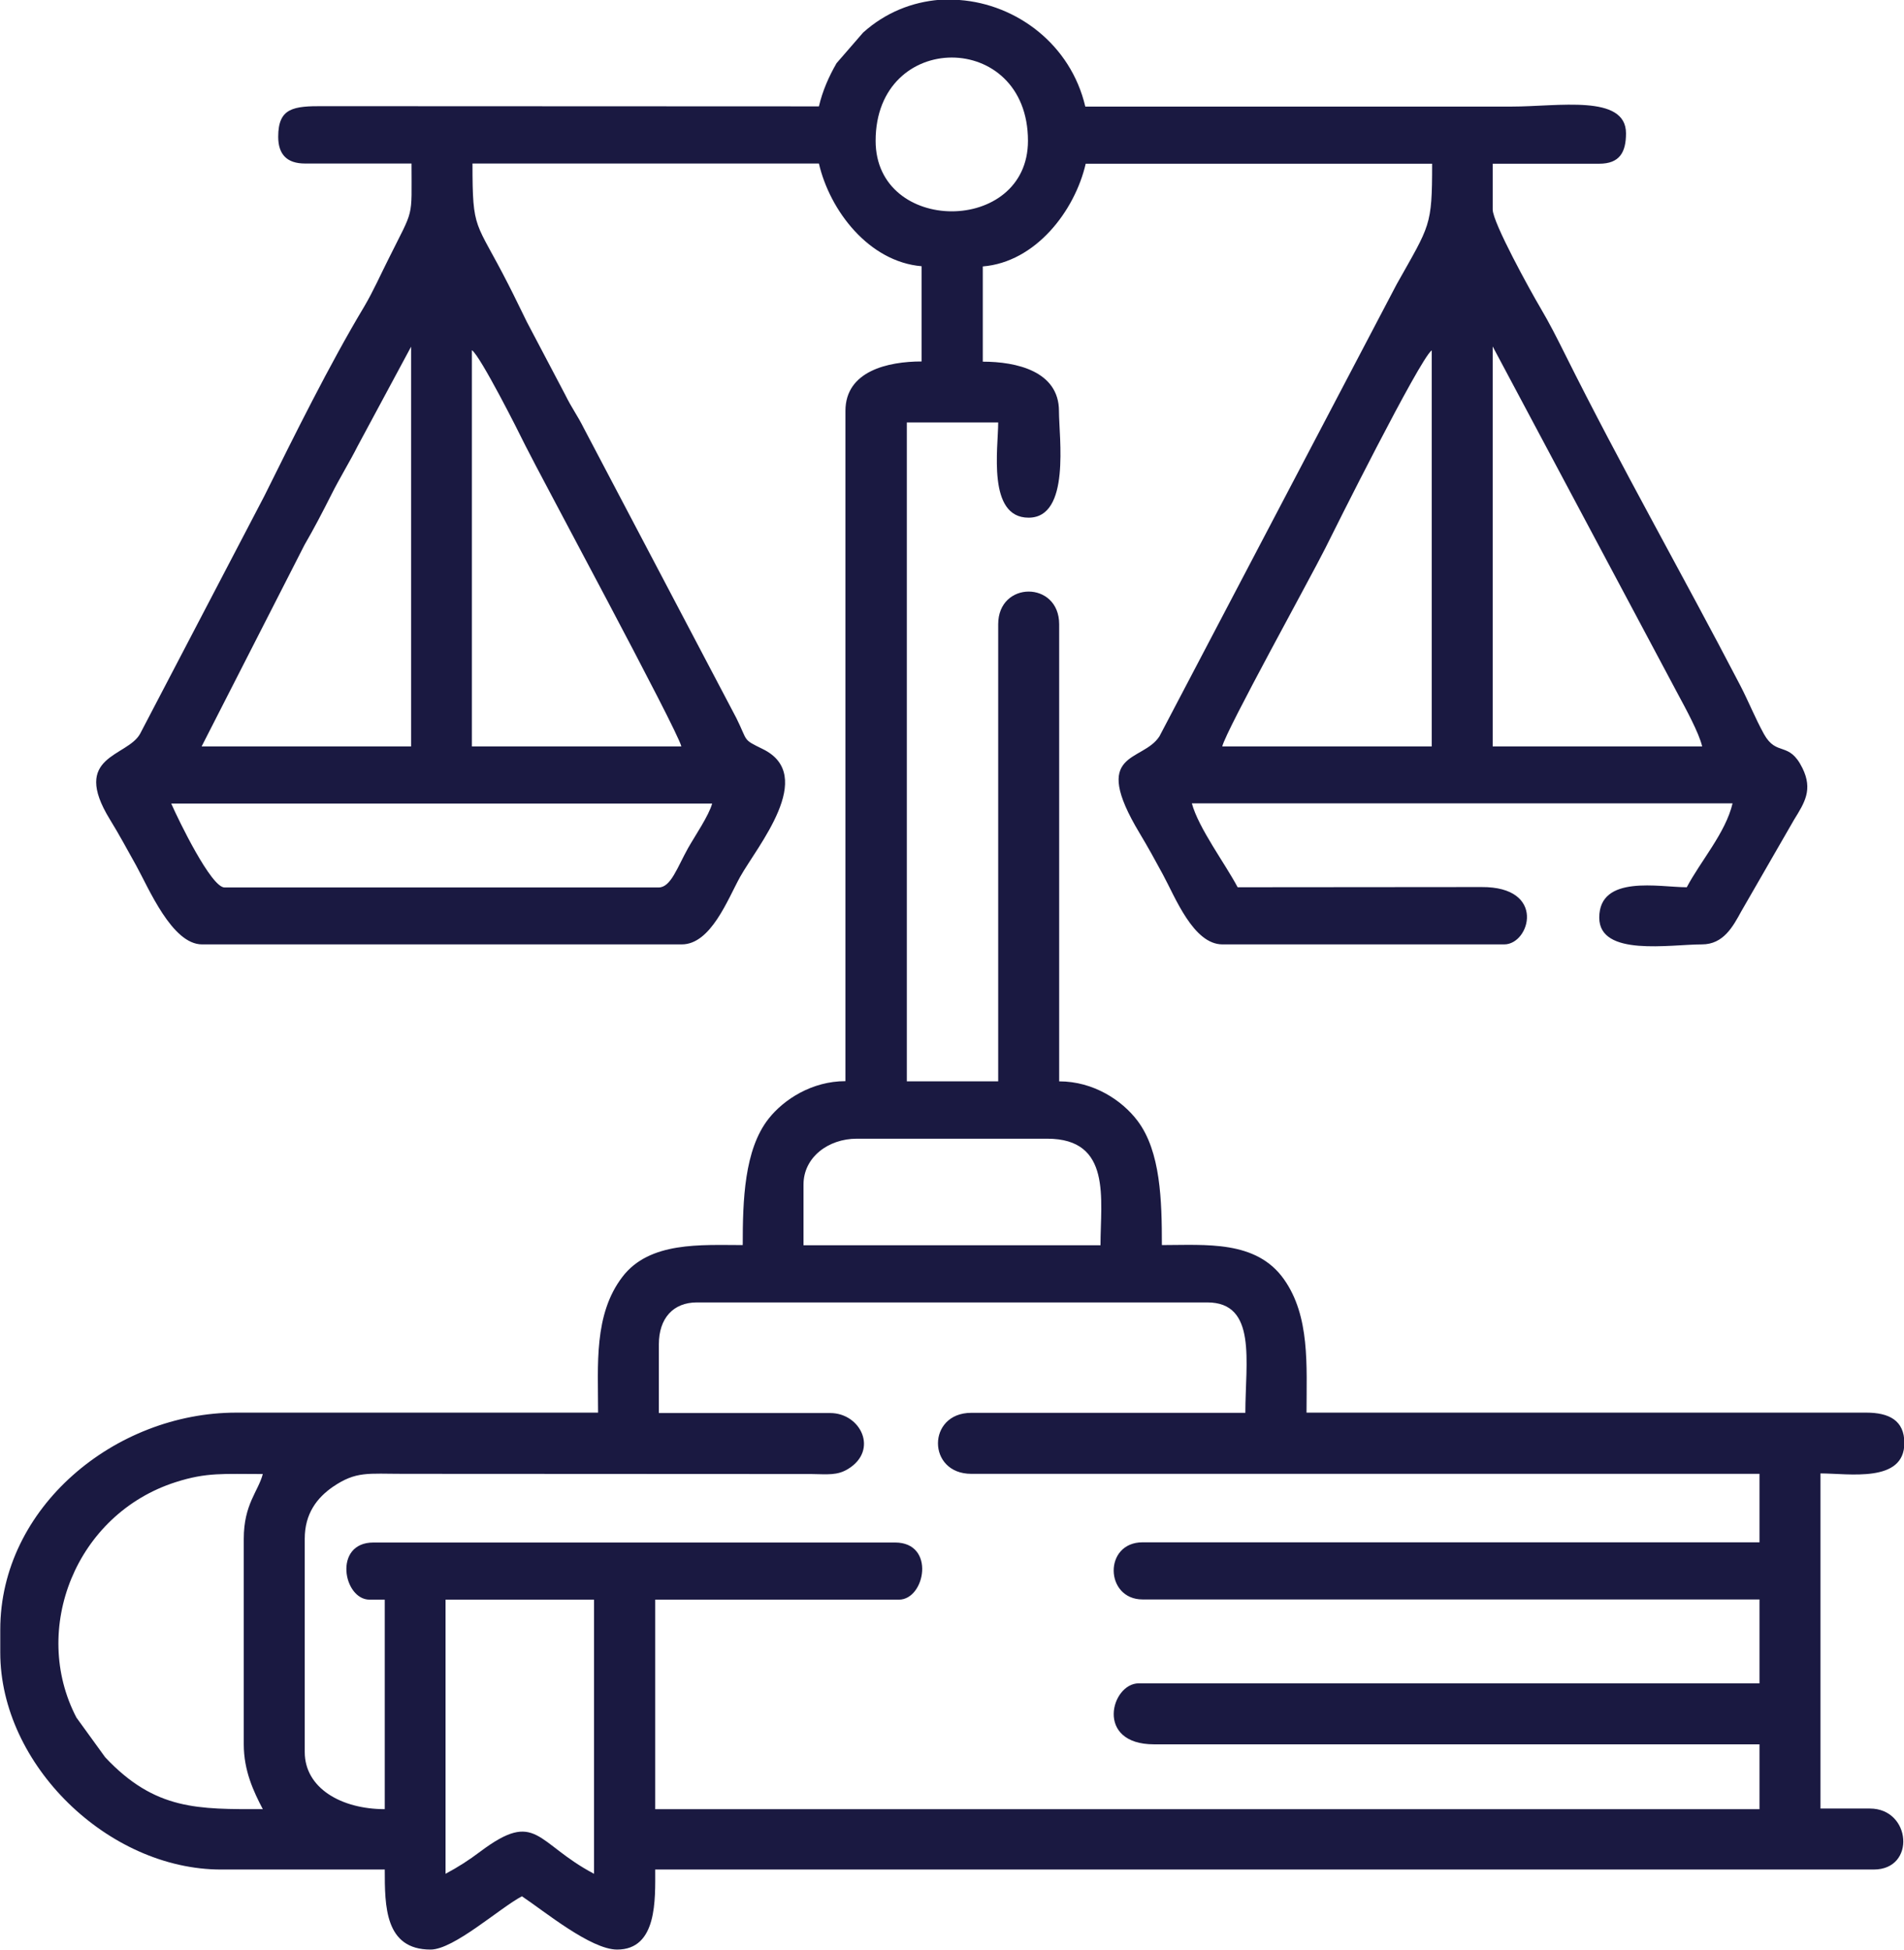
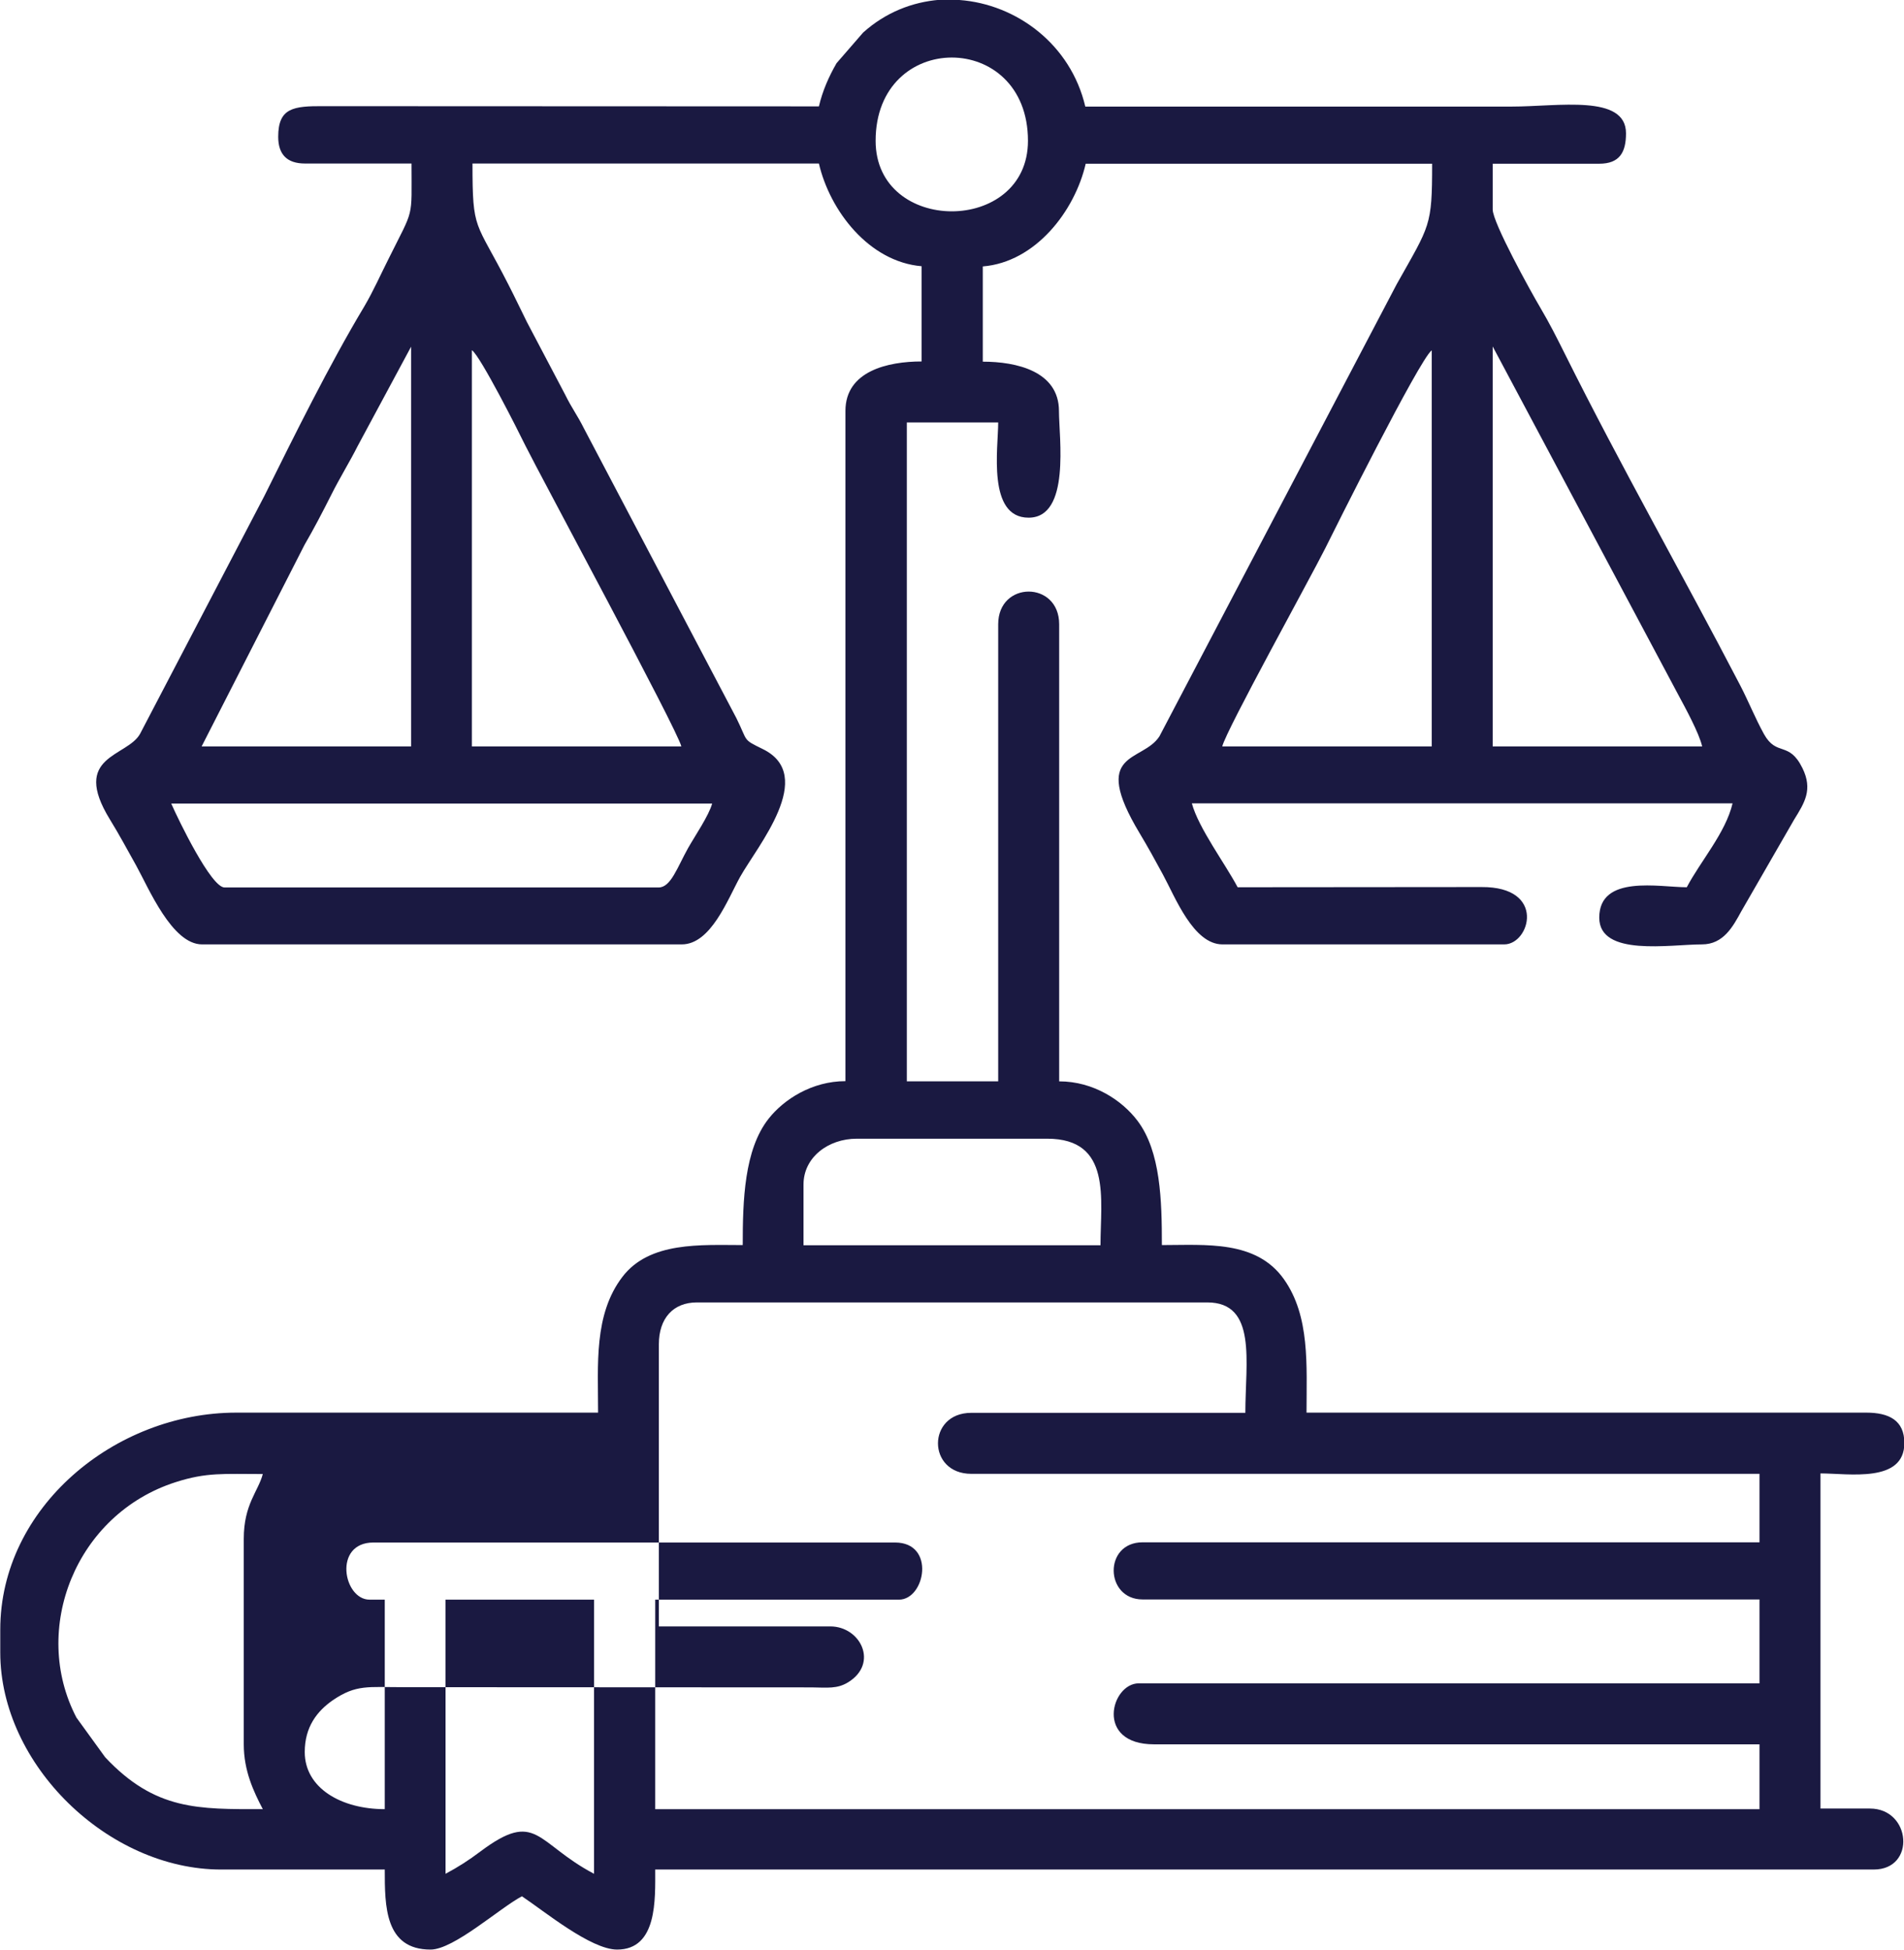
<svg xmlns="http://www.w3.org/2000/svg" xml:space="preserve" width="53.403mm" height="54.684mm" style="shape-rendering:geometricPrecision; text-rendering:geometricPrecision; image-rendering:optimizeQuality; fill-rule:evenodd; clip-rule:evenodd" viewBox="0 0 93.98 96.24">
  <defs>
    <style type="text/css">  .fil0 {fill:#1A1941}  </style>
  </defs>
  <g id="Слой_x0020_1">
-     <path class="fil0" d="M21.99 92.48l0 -13.53 7.33 0 0 13.53c-2.88,-1.52 -2.82,-3.19 -5.61,-1.1 -0.57,0.43 -1.1,0.77 -1.72,1.1zm24.37 -92.48l1 0c2.82,0.21 5.49,2.19 6.21,5.26l21.05 0c2.3,0 5.64,-0.62 5.64,1.32 0,0.93 -0.31,1.5 -1.32,1.5l-5.26 0 0 2.26c0,0.65 1.88,4.05 2.33,4.81 0.49,0.83 0.83,1.51 1.24,2.33 2.75,5.52 5.81,10.89 8.65,16.35 0.4,0.77 0.73,1.6 1.17,2.4 0.63,1.13 1.23,0.32 1.9,1.68 0.52,1.06 0.11,1.7 -0.41,2.54l-2.61 4.53c-0.41,0.75 -0.88,1.63 -1.94,1.63 -1.58,0 -5.07,0.62 -5.07,-1.32 0,-2.14 2.97,-1.5 4.32,-1.5 0.68,-1.29 1.92,-2.69 2.26,-4.14l-26.69 0c0.33,1.22 1.64,2.97 2.26,4.14l12.04 -0.01c3.21,-0.02 2.39,2.83 1.12,2.83l-13.91 0c-1.44,0 -2.34,-2.35 -2.94,-3.45 -0.4,-0.74 -0.73,-1.34 -1.15,-2.04 -2.47,-4.11 0.14,-3.47 0.98,-4.78l11.71 -22.31c1.65,-2.94 1.75,-2.84 1.75,-5.95l-17.1 0c-0.54,2.34 -2.48,4.86 -5.08,5.07l0 4.7c1.66,0 3.76,0.47 3.76,2.44 0,1.3 0.58,5.26 -1.5,5.26 -2.05,0 -1.5,-3.44 -1.5,-4.7l-4.51 0 0 32.52 4.51 0 0 -22.56c0,-2.15 3.01,-2.15 3.01,0l0 22.56c1.7,0 3.11,0.94 3.87,1.95 1.14,1.51 1.2,3.94 1.2,6.13 2.17,0 4.65,-0.25 6.02,1.68 1.3,1.83 1.12,4.26 1.12,6.59l27.63 0c1.12,0 1.88,0.38 1.88,1.5 0,1.99 -2.75,1.5 -4.14,1.5l0 16.54 2.44 0c2.04,0 2.28,3.01 0.19,3.01l-60.15 0c0,1.47 0.11,3.95 -1.88,3.95 -1.3,0 -3.59,-1.89 -4.7,-2.63 -1.11,0.59 -3.36,2.63 -4.51,2.63 -2.26,0 -2.26,-2.15 -2.26,-3.95l-8.08 0c-5.57,0 -10.9,-5.17 -10.9,-10.71l0 -1.13c0,-6.03 5.66,-10.71 11.65,-10.71l17.86 0c0,-2.37 -0.22,-4.84 1.2,-6.7 1.34,-1.76 3.9,-1.57 5.94,-1.57 0,-2.19 0.07,-4.71 1.28,-6.24 0.75,-0.95 2.14,-1.85 3.79,-1.85l0 -33.08c0,-1.97 2.1,-2.44 3.76,-2.44l0 -4.7c-2.6,-0.22 -4.53,-2.74 -5.07,-5.07l-17.1 0c0,3.39 0.14,2.77 1.76,5.95 0.36,0.7 0.58,1.18 0.93,1.88l1.88 3.57c0.35,0.71 0.59,0.99 0.94,1.69l7.52 14.29c0.58,1.17 0.28,1.02 1.3,1.52 2.68,1.31 -0.27,4.79 -1.12,6.31 -0.61,1.1 -1.44,3.33 -2.88,3.33l-23.68 0c-1.48,0 -2.63,-2.77 -3.25,-3.89 -0.46,-0.82 -0.82,-1.5 -1.3,-2.28 -1.94,-3.16 0.85,-3.07 1.49,-4.22l6.13 -11.73c1.47,-2.96 3.22,-6.5 4.93,-9.35 0.46,-0.78 0.82,-1.6 1.21,-2.37 1.27,-2.56 1.13,-1.89 1.13,-4.7l-5.26 0c-0.88,0 -1.32,-0.44 -1.32,-1.32 0,-1.43 0.75,-1.52 2.25,-1.51l24.44 0.01c0.18,-0.77 0.49,-1.47 0.87,-2.13l1.31 -1.51c1.11,-1 2.43,-1.51 3.77,-1.62zm-34.33 75.94l0 10.15c0,1.31 0.49,2.34 0.94,3.2 -3.18,0 -5.31,0.07 -7.78,-2.56l-1.42 -1.96c-2.27,-4.35 -0.04,-10.04 4.9,-11.62 1.53,-0.49 2.35,-0.4 4.3,-0.4 -0.23,0.87 -0.94,1.49 -0.94,3.2zm20.49 -9.59c0,-1.29 0.71,-2.07 1.88,-2.07l25.19 0c2.47,0 1.88,2.94 1.88,5.45l-13.53 0c-2.19,0 -2.19,3.01 0,3.01l38.91 0 0 3.38 -30.45 0c-1.94,0 -1.87,2.82 0,2.82l30.45 0 0 4.14 -30.64 0c-1.37,0 -2.18,3.01 0.75,3.01l29.89 0 0 3.2 -54.51 0 0 -10.34 12.03 0c1.3,0 1.82,-2.82 -0.19,-2.82l-25.75 0c-2,0 -1.49,2.82 -0.19,2.82l0.75 0 0 10.34c-2.15,0 -3.95,-1.04 -3.95,-2.82l0 -10.53c0,-1.24 0.61,-2.02 1.39,-2.56 1.15,-0.78 1.72,-0.64 3.5,-0.64l20.12 0.01c0.8,0.01 1.27,0.08 1.81,-0.25 1.52,-0.93 0.62,-2.76 -0.88,-2.76l-8.46 0 0 -3.38zm7.14 -7.89c0,-1.34 1.22,-2.26 2.63,-2.26l9.4 0c3.2,0 2.63,2.98 2.63,5.26l-14.66 0 0 -3.01zm-31.2 -18.8l26.69 0c-0.16,0.59 -0.85,1.6 -1.19,2.2 -0.53,0.95 -0.85,1.94 -1.45,1.94l-21.43 0c-0.66,0 -2.26,-3.3 -2.63,-4.14zm65.22 -22.56l9.15 17.17c0.35,0.65 1.04,1.91 1.19,2.57l-10.34 0 0 -19.74zm-3.01 0.19l0 19.55 -10.34 0c0.19,-0.8 4.35,-8.31 5.08,-9.77 0.39,-0.79 4.66,-9.34 5.26,-9.78zm-47.37 0c0.43,0.32 2.28,3.98 2.63,4.7 0.72,1.45 7.52,14.05 7.7,14.85l-10.34 0 0 -19.55zm-3.01 -0.19l0 19.74 -10.34 0 5.08 -9.95c0.47,-0.81 0.87,-1.58 1.31,-2.45 0.44,-0.88 0.89,-1.59 1.32,-2.44l2.63 -4.89zm22.93 -10.15c0,-5.48 7.52,-5.48 7.52,0 0,4.64 -7.52,4.64 -7.52,-0z" />
+     <path class="fil0" d="M21.99 92.48l0 -13.53 7.33 0 0 13.53c-2.88,-1.52 -2.82,-3.19 -5.61,-1.1 -0.57,0.43 -1.1,0.77 -1.72,1.1zm24.37 -92.48l1 0c2.82,0.21 5.49,2.19 6.21,5.26l21.05 0c2.3,0 5.64,-0.62 5.64,1.32 0,0.93 -0.31,1.5 -1.32,1.5l-5.26 0 0 2.26c0,0.65 1.88,4.05 2.33,4.81 0.49,0.83 0.83,1.51 1.24,2.33 2.75,5.52 5.81,10.89 8.65,16.35 0.4,0.77 0.73,1.6 1.17,2.4 0.63,1.13 1.23,0.32 1.9,1.68 0.52,1.06 0.11,1.7 -0.41,2.54l-2.61 4.53c-0.41,0.75 -0.88,1.63 -1.94,1.63 -1.58,0 -5.07,0.62 -5.07,-1.32 0,-2.14 2.97,-1.5 4.32,-1.5 0.68,-1.29 1.92,-2.69 2.26,-4.14l-26.69 0c0.33,1.22 1.64,2.97 2.26,4.14l12.04 -0.01c3.21,-0.02 2.39,2.83 1.12,2.83l-13.91 0c-1.44,0 -2.34,-2.35 -2.94,-3.45 -0.4,-0.74 -0.73,-1.34 -1.15,-2.04 -2.47,-4.11 0.14,-3.47 0.98,-4.78l11.71 -22.31c1.65,-2.94 1.75,-2.84 1.75,-5.95l-17.1 0c-0.54,2.34 -2.48,4.86 -5.08,5.07l0 4.7c1.66,0 3.76,0.47 3.76,2.44 0,1.3 0.58,5.26 -1.5,5.26 -2.05,0 -1.5,-3.44 -1.5,-4.7l-4.51 0 0 32.52 4.51 0 0 -22.56c0,-2.15 3.01,-2.15 3.01,0l0 22.56c1.7,0 3.11,0.94 3.87,1.95 1.14,1.51 1.2,3.94 1.2,6.13 2.17,0 4.65,-0.25 6.02,1.68 1.3,1.83 1.12,4.26 1.12,6.59l27.63 0c1.12,0 1.88,0.38 1.88,1.5 0,1.99 -2.75,1.5 -4.14,1.5l0 16.54 2.44 0c2.04,0 2.28,3.01 0.19,3.01l-60.15 0c0,1.47 0.11,3.95 -1.88,3.95 -1.3,0 -3.59,-1.89 -4.7,-2.63 -1.11,0.59 -3.36,2.63 -4.51,2.63 -2.26,0 -2.26,-2.15 -2.26,-3.95l-8.08 0c-5.57,0 -10.9,-5.17 -10.9,-10.71l0 -1.13c0,-6.03 5.66,-10.71 11.65,-10.71l17.86 0c0,-2.37 -0.22,-4.84 1.2,-6.7 1.34,-1.76 3.9,-1.57 5.94,-1.57 0,-2.19 0.07,-4.71 1.28,-6.24 0.75,-0.95 2.14,-1.85 3.79,-1.85l0 -33.08c0,-1.97 2.1,-2.44 3.76,-2.44l0 -4.7c-2.6,-0.22 -4.53,-2.74 -5.07,-5.07l-17.1 0c0,3.39 0.14,2.77 1.76,5.95 0.36,0.7 0.58,1.18 0.93,1.88l1.88 3.57c0.35,0.71 0.59,0.99 0.94,1.69l7.52 14.29c0.58,1.17 0.28,1.02 1.3,1.52 2.68,1.31 -0.27,4.79 -1.12,6.31 -0.61,1.1 -1.44,3.33 -2.88,3.33l-23.68 0c-1.48,0 -2.63,-2.77 -3.25,-3.89 -0.46,-0.82 -0.82,-1.5 -1.3,-2.28 -1.94,-3.16 0.85,-3.07 1.49,-4.22l6.13 -11.73c1.47,-2.96 3.22,-6.5 4.93,-9.35 0.46,-0.78 0.82,-1.6 1.21,-2.37 1.27,-2.56 1.13,-1.89 1.13,-4.7l-5.26 0c-0.88,0 -1.32,-0.44 -1.32,-1.32 0,-1.43 0.75,-1.52 2.25,-1.51l24.44 0.01c0.18,-0.77 0.49,-1.47 0.87,-2.13l1.31 -1.51c1.11,-1 2.43,-1.51 3.77,-1.62zm-34.33 75.94l0 10.15c0,1.31 0.49,2.34 0.94,3.2 -3.18,0 -5.31,0.07 -7.78,-2.56l-1.42 -1.96c-2.27,-4.35 -0.04,-10.04 4.9,-11.62 1.53,-0.49 2.35,-0.4 4.3,-0.4 -0.23,0.87 -0.94,1.49 -0.94,3.2zm20.49 -9.59c0,-1.29 0.71,-2.07 1.88,-2.07l25.19 0c2.47,0 1.88,2.94 1.88,5.45l-13.53 0c-2.19,0 -2.19,3.01 0,3.01l38.91 0 0 3.38 -30.45 0c-1.94,0 -1.87,2.82 0,2.82l30.45 0 0 4.14 -30.64 0c-1.37,0 -2.18,3.01 0.75,3.01l29.89 0 0 3.2 -54.51 0 0 -10.34 12.03 0c1.3,0 1.82,-2.82 -0.19,-2.82l-25.75 0c-2,0 -1.49,2.82 -0.19,2.82l0.75 0 0 10.34c-2.15,0 -3.95,-1.04 -3.95,-2.82c0,-1.24 0.61,-2.02 1.39,-2.56 1.15,-0.78 1.72,-0.64 3.5,-0.64l20.12 0.01c0.8,0.01 1.27,0.08 1.81,-0.25 1.52,-0.93 0.62,-2.76 -0.88,-2.76l-8.46 0 0 -3.38zm7.14 -7.89c0,-1.34 1.22,-2.26 2.63,-2.26l9.4 0c3.2,0 2.63,2.98 2.63,5.26l-14.66 0 0 -3.01zm-31.2 -18.8l26.69 0c-0.16,0.59 -0.85,1.6 -1.19,2.2 -0.53,0.95 -0.85,1.94 -1.45,1.94l-21.43 0c-0.66,0 -2.26,-3.3 -2.63,-4.14zm65.22 -22.56l9.15 17.17c0.35,0.65 1.04,1.91 1.19,2.57l-10.34 0 0 -19.74zm-3.01 0.19l0 19.55 -10.34 0c0.19,-0.8 4.35,-8.31 5.08,-9.77 0.39,-0.79 4.66,-9.34 5.26,-9.78zm-47.37 0c0.43,0.32 2.28,3.98 2.63,4.7 0.72,1.45 7.52,14.05 7.7,14.85l-10.34 0 0 -19.55zm-3.01 -0.19l0 19.74 -10.34 0 5.08 -9.95c0.47,-0.81 0.87,-1.58 1.31,-2.45 0.44,-0.88 0.89,-1.59 1.32,-2.44l2.63 -4.89zm22.93 -10.15c0,-5.48 7.52,-5.48 7.52,0 0,4.64 -7.52,4.64 -7.52,-0z" />
  </g>
</svg>